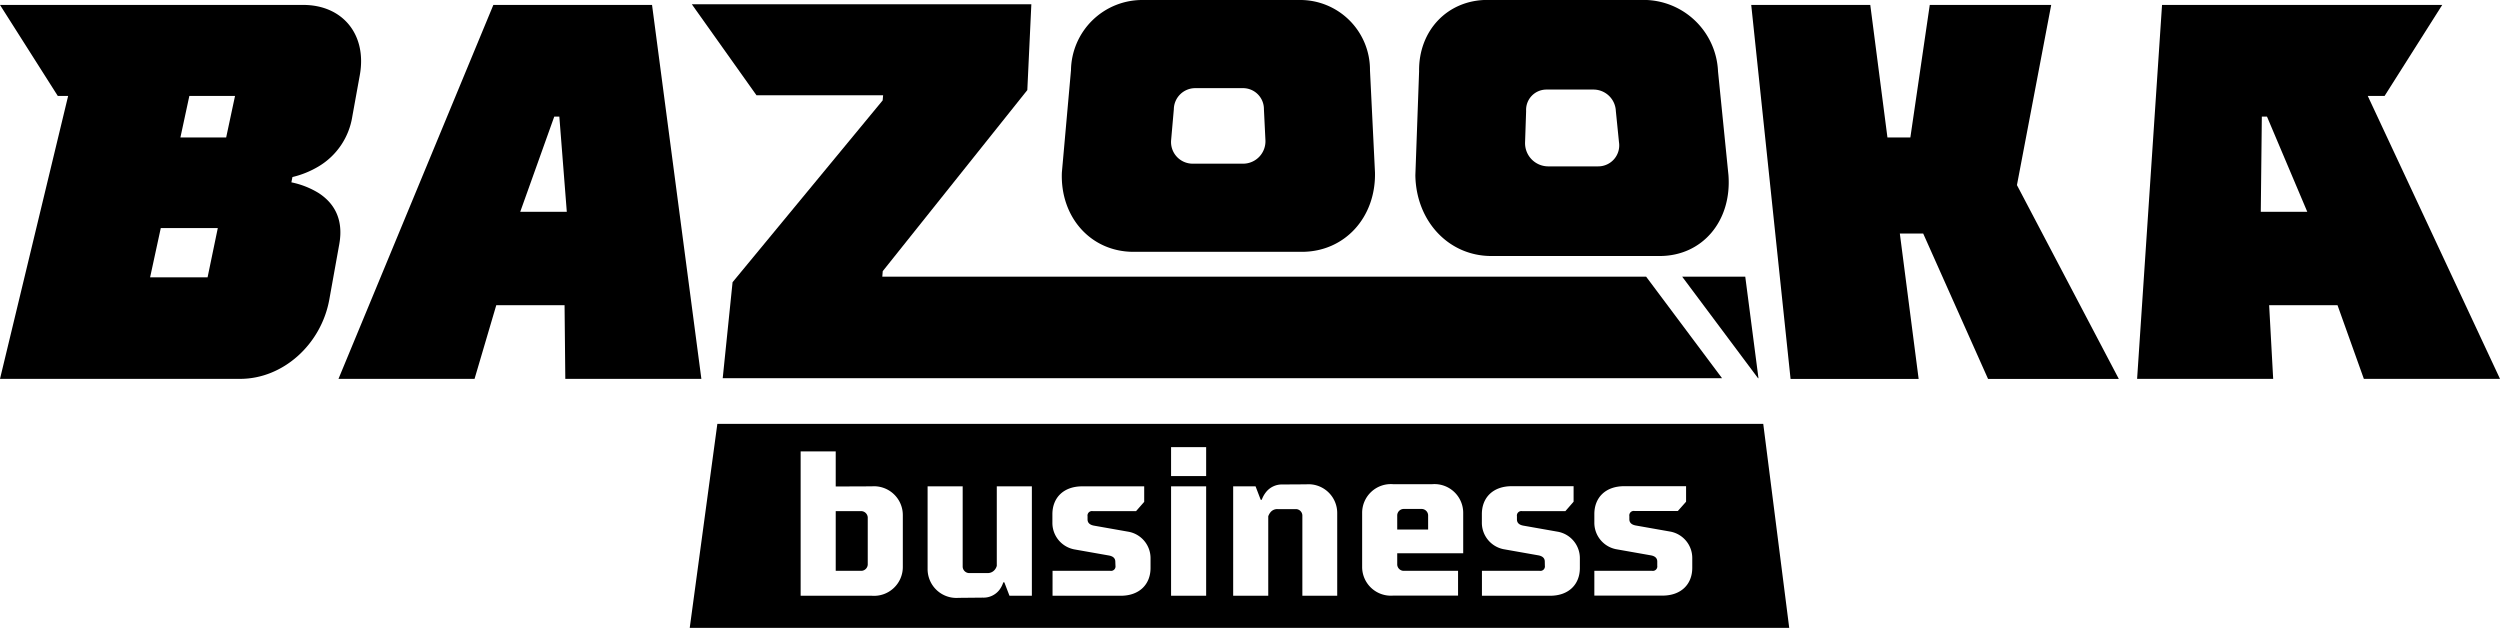
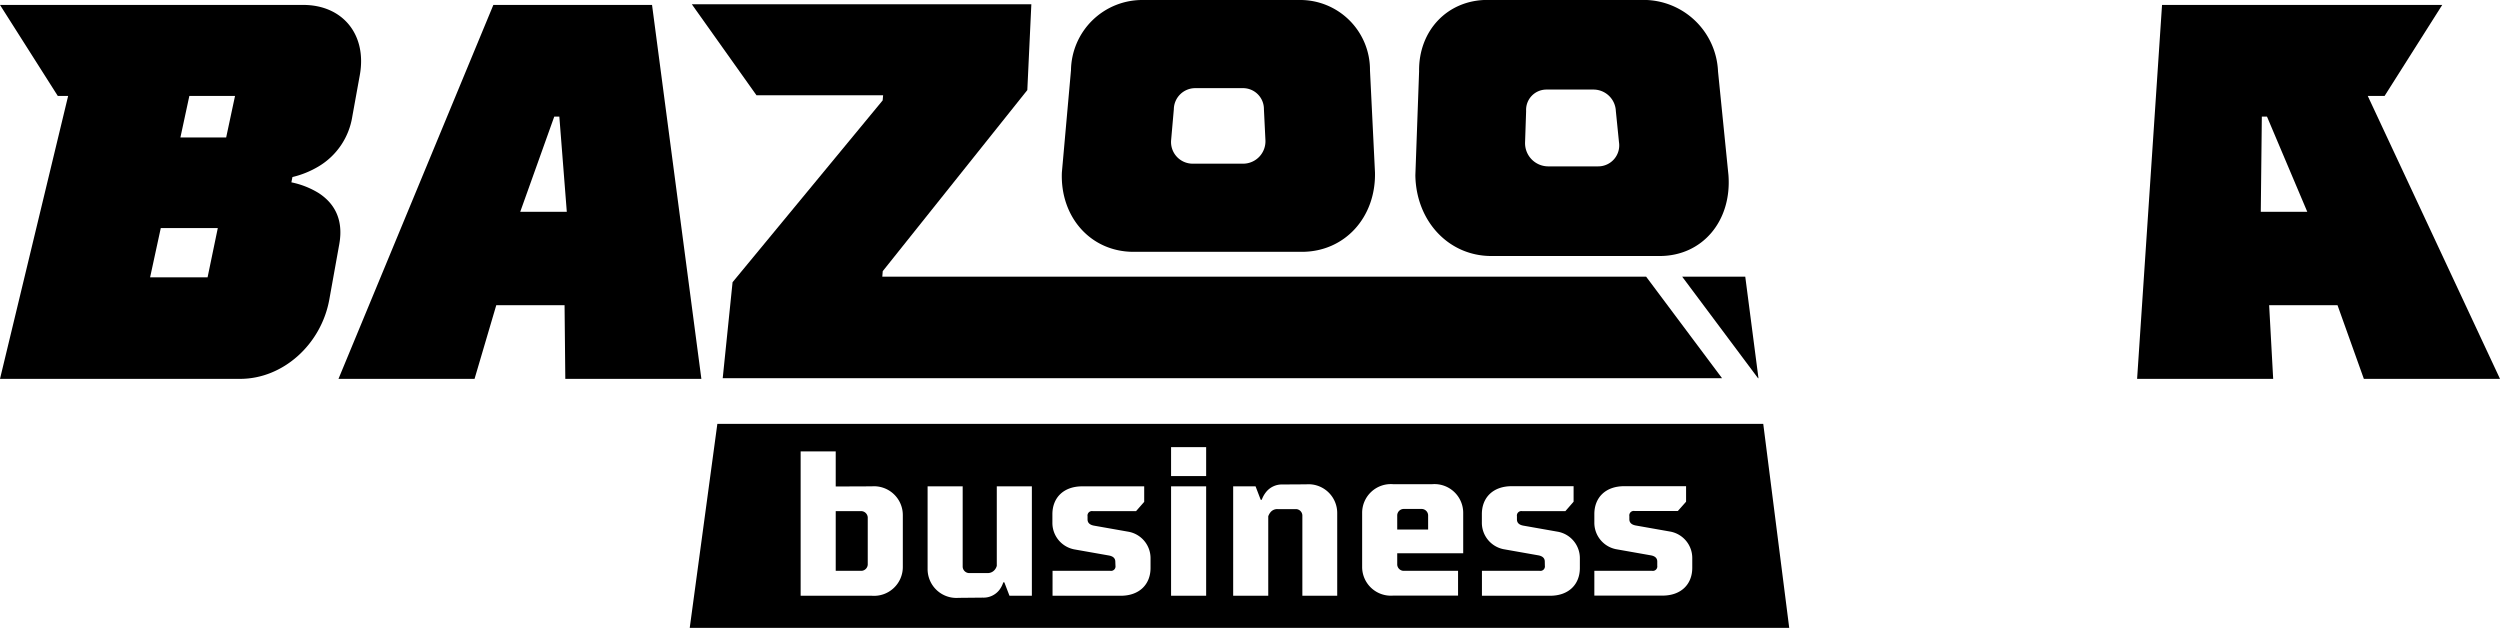
<svg xmlns="http://www.w3.org/2000/svg" id="Слой_1" data-name="Слой 1" viewBox="0 0 334.95 84.12">
  <title>Лого Bazooka Business (белый вектор)</title>
  <path d="M247.06,146.94a9.35,9.35,0,0,0-9.49-9.42H216.66a9.55,9.55,0,0,0-9.66,9.42l-1.22,13.68c-.24,6,3.88,10.64,9.6,10.64h22.55c5.73,0,9.93-4.6,9.8-10.64Zm-17,12.51h-6.76a2.9,2.9,0,0,1-2.88-3.19l.36-4.1a2.87,2.87,0,0,1,2.9-2.83H230a2.8,2.8,0,0,1,2.85,2.83l.2,4.1a3,3,0,0,1-2.94,3.19" transform="translate(-63.51 -137.52)" style="fill:#000" />
  <path d="M127.09,188.28H108.86l20.75-50.1h21.26l6.61,50.1H139.25l-.1-9.87H130Zm6.12-22.38h6.24l-1-12.76h-.68Z" transform="translate(-63.51 -137.52)" style="fill:#000" />
  <path d="M295.09,161l-1.4-13.91a10,10,0,0,0-10-9.58H262.79c-5.31,0-9.23,4.07-9.15,9.58l-.5,13.91c.09,6.14,4.45,10.82,10.18,10.82h22.55c5.72,0,9.67-4.68,9.22-10.82m-17.44-1.19h-6.76a3.11,3.11,0,0,1-3.05-3.25l.14-4.17a2.72,2.72,0,0,1,2.75-2.87H277a3,3,0,0,1,3,2.87l.42,4.17a2.81,2.81,0,0,1-2.77,3.25" transform="translate(-63.51 -137.52)" style="fill:#000" />
-   <polygon points="239.9 50.77 234.63 0.66 250.58 0.66 252.88 18.42 255.95 18.42 258.55 0.66 274.82 0.66 270.23 24.8 283.88 50.77 266.36 50.77 257.67 31.29 254.54 31.29 257.06 50.77 239.9 50.77" style="fill:#000" />
  <path d="M104.14,138.18H63.51l7.74,12.19h1.39l-9.13,37.91H95.69c5.72,0,10.84-4.59,11.94-10.62l1.33-7.39c.68-3.71-1-5.74-2.75-6.88a11.29,11.29,0,0,0-3.66-1.44l.14-.71a12.39,12.39,0,0,0,3.5-1.42,9.5,9.5,0,0,0,4.52-6.68l1-5.52c1-5.43-2.26-9.44-7.58-9.44m-12.81,36.5H83.62l1.43-6.6h7.64Zm2.49-18.74H87.68l1.2-5.57H95Z" transform="translate(-63.51 -137.52)" style="fill:#000" />
  <path d="M390.72,138.18H353.18l-3.34,50.1h18.23l-.54-9.87h9.16l3.53,9.87h18.24l-17.72-37.91H383ZM366.41,165.9l.14-12.76h.69l5.4,12.76Z" transform="translate(-63.51 -137.52)" style="fill:#000" />
  <polygon points="101.35 12.76 118.32 12.76 118.26 13.45 98.15 37.81 96.83 50.67 230.72 50.67 220.55 37.07 118.21 37.07 118.27 36.33 137.64 12.07 138.18 0.57 92.69 0.57 101.35 12.76" style="fill:#000" />
  <polygon points="235.54 50.67 235.6 50.67 233.83 37.07 225.38 37.07 235.54 50.67" style="fill:#000" />
  <path d="M299.75,194.31H159.62l-3.7,27.33H303.23Zm-119.43,8.37a3.86,3.86,0,0,1,4.15,3.88v6.91a3.86,3.86,0,0,1-4.15,3.87h-9.54V198h4.7v4.7Zm-.55,4.15a.9.9,0,0,0-.83-.83h-3.46v8h3.46a.89.89,0,0,0,.83-.83Zm12.17,10.79a3.86,3.86,0,0,1-4.15-3.87V202.68h4.7v10.79a.89.89,0,0,0,.83.83h2.49a1.21,1.21,0,0,0,1-.47,1.38,1.38,0,0,0,.25-.5V202.68h4.7v14.66h-3l-.69-1.8h-.14a3.39,3.39,0,0,1-.55,1.05,2.69,2.69,0,0,1-2.21,1Zm21-4.84c0-.44-.27-.72-.83-.83l-4.7-.83a3.61,3.61,0,0,1-2.9-3.6v-1.1c0-2.21,1.49-3.74,4-3.74h8.3v2.08L215.72,206h-5.81a.6.6,0,0,0-.69.69v.42c0,.44.28.72.83.83l4.7.83a3.6,3.6,0,0,1,2.91,3.59v1.25c0,2.21-1.5,3.73-4,3.73h-9.13V214h7.74a.6.6,0,0,0,.69-.69Zm7.47-15.35h4.7v3.87h-4.7Zm4.7,19.91h-4.7V202.68h4.7Zm13.42-14.93a3.85,3.85,0,0,1,4.14,3.87v11.06H238V206.56a.88.88,0,0,0-.83-.83h-2.49a1.15,1.15,0,0,0-1,.49,1.77,1.77,0,0,0-.25.47v10.65h-4.7V202.68h3l.69,1.8h.14a3.6,3.6,0,0,1,.55-1,2.71,2.71,0,0,1,2.22-1.05ZM258.86,214v3.32h-8.71a3.85,3.85,0,0,1-4.14-3.87v-7.19a3.85,3.85,0,0,1,4.14-3.87h5.26a3.85,3.85,0,0,1,4.14,3.87v5.39h-8.84v1.52a.88.88,0,0,0,.83.83Zm-8.15-5.53h4.14v-1.93a.88.88,0,0,0-.83-.83h-2.48a.88.88,0,0,0-.83.83Zm19.77,4.29c0-.44-.28-.72-.83-.83l-4.7-.83a3.61,3.61,0,0,1-2.9-3.6v-1.1c0-2.21,1.49-3.74,4-3.74h8.29v2.08L273.24,206h-5.8a.6.6,0,0,0-.69.69v.42c0,.44.27.72.83.83l4.7.83a3.6,3.6,0,0,1,2.9,3.59v1.25c0,2.21-1.49,3.73-4,3.73h-9.12V214h7.74a.6.6,0,0,0,.69-.69Zm15.07,0c0-.44-.27-.72-.83-.83l-4.7-.83a3.61,3.61,0,0,1-2.9-3.6v-1.1c0-2.21,1.49-3.74,4-3.74h8.29v2.08l-1.1,1.24h-5.81a.6.6,0,0,0-.69.69v.42c0,.44.28.72.83.83l4.7.83a3.6,3.6,0,0,1,2.9,3.59v1.25c0,2.21-1.49,3.73-4,3.73h-9.12V214h7.74a.6.6,0,0,0,.69-.69Z" transform="translate(-63.51 -137.52)" style="fill:#000" />
</svg>